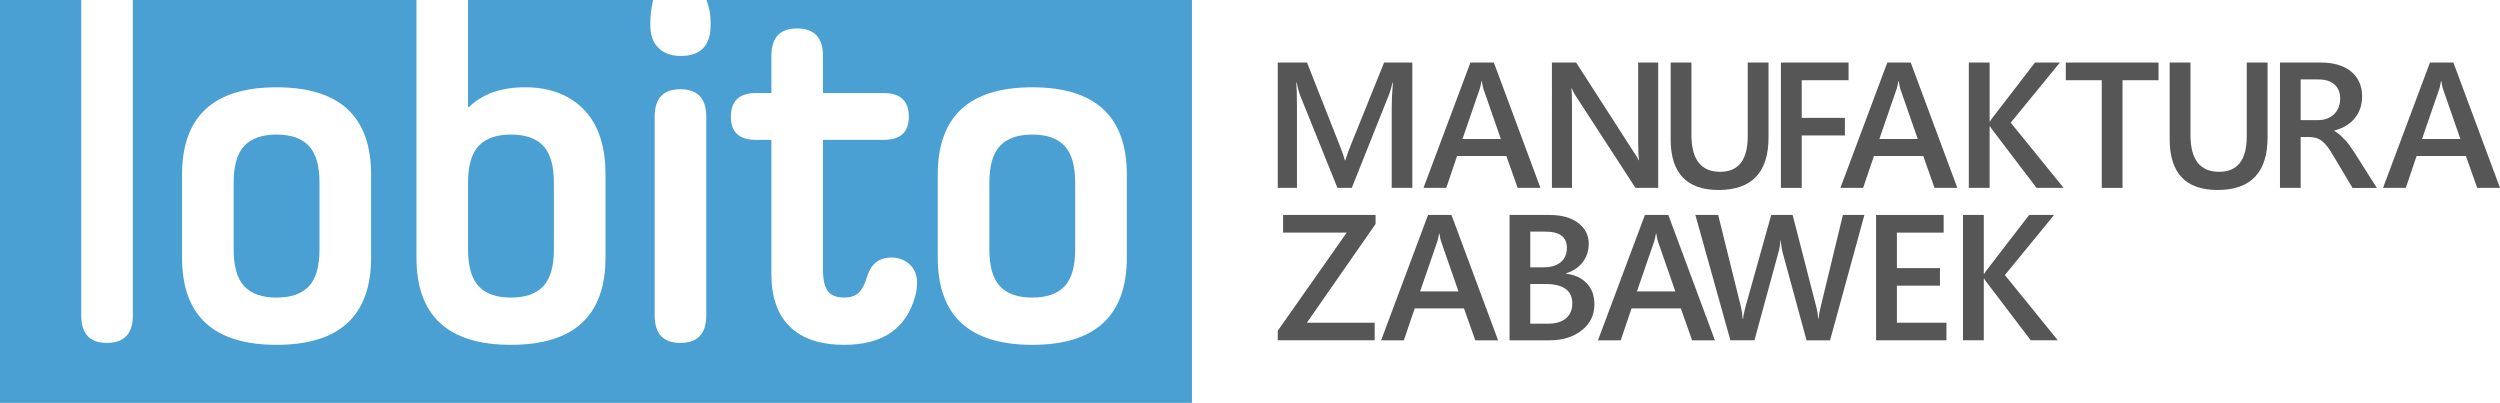
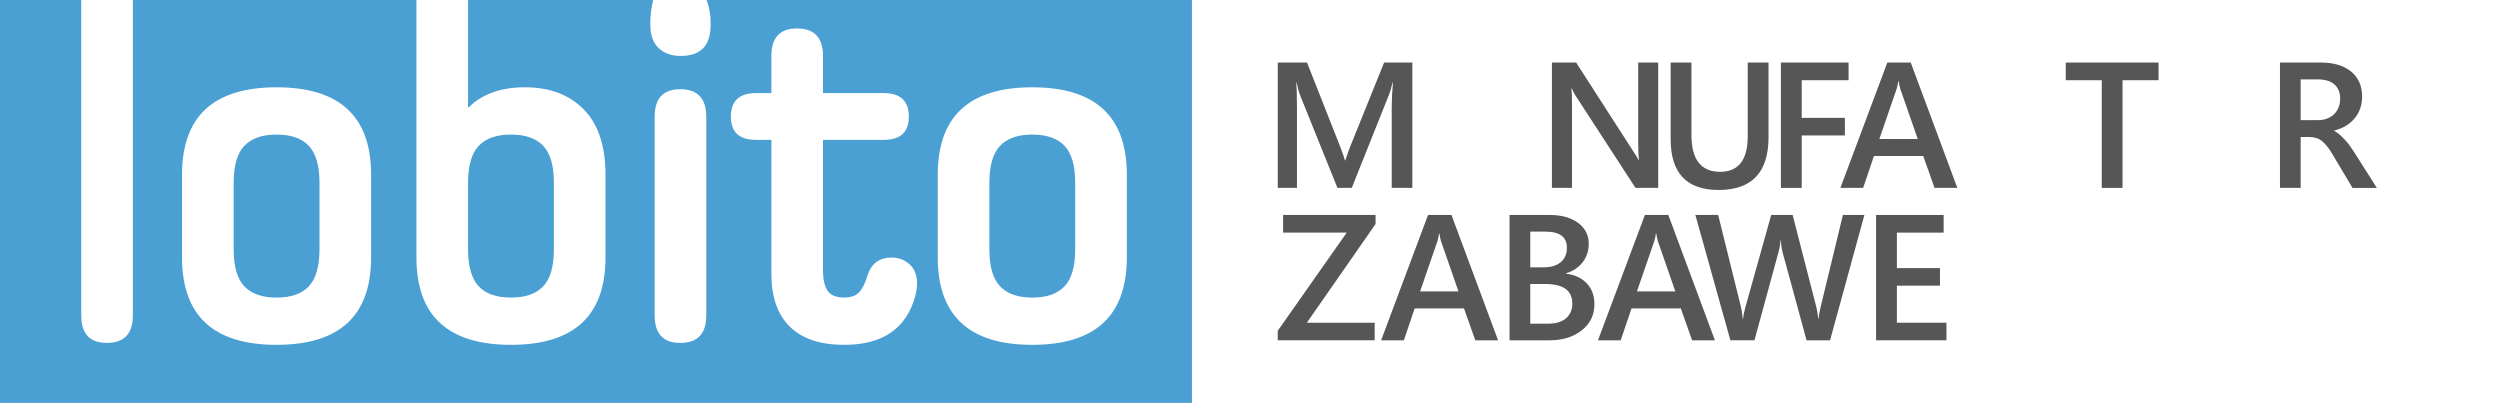
<svg xmlns="http://www.w3.org/2000/svg" version="1.1" id="Warstwa_1" x="0px" y="0px" width="285.467px" height="46px" viewBox="43.44 7 285.467 46" enable-background="new 43.44 7 285.467 46" xml:space="preserve">
  <g id="Warstwa_1_1_">
</g>
  <g id="_x23_Layer_1">
    <g>
      <g>
        <path fill="#575656" d="M204.71,28.455h-2.354v-9.264c0-0.756,0.048-1.687,0.139-2.783h-0.04     c-0.146,0.623-0.276,1.072-0.388,1.345l-4.272,10.701h-1.636l-4.283-10.62c-0.119-0.313-0.248-0.79-0.382-1.427h-0.037     c0.051,0.572,0.078,1.506,0.078,2.804v9.244h-2.192V14.142h3.341l3.761,9.533c0.286,0.732,0.475,1.278,0.563,1.635h0.048     c0.247-0.753,0.444-1.312,0.599-1.675l3.833-9.493h3.223V28.455L204.71,28.455z" />
-         <path fill="#575656" d="M214.018,14.142h-2.674l-5.359,14.312h2.597l1.236-3.642h5.629l1.288,3.642h2.605L214.018,14.142z      M210.434,22.875l1.968-5.711c0.072-0.217,0.142-0.518,0.198-0.896h0.041c0.065,0.413,0.131,0.712,0.191,0.896l1.987,5.711     H210.434z" />
        <path fill="#575656" d="M232.786,28.455h-2.595l-6.835-10.521c-0.175-0.267-0.316-0.542-0.429-0.828h-0.063     c0.055,0.307,0.079,0.959,0.079,1.965v9.382h-2.293V14.142h2.764l6.609,10.269c0.279,0.426,0.457,0.719,0.538,0.879h0.041     c-0.067-0.379-0.102-1.022-0.102-1.926v-9.222h2.284V28.455L232.786,28.455z" />
        <path fill="#575656" d="M245.384,22.667c0,4.016-1.903,6.027-5.709,6.027c-3.646,0-5.468-1.933-5.468-5.799v-8.753h2.374v8.266     c0,2.807,1.091,4.21,3.274,4.21c2.101,0,3.153-1.355,3.153-4.06v-8.416h2.375V22.667L245.384,22.667z" />
        <polygon fill="#575656" points="254.521,16.16 249.172,16.16 249.172,20.459 254.102,20.459 254.102,22.466 249.172,22.466      249.172,28.455 246.797,28.455 246.797,14.142 254.521,14.142    " />
        <path fill="#575656" d="M261.621,14.142h-2.674l-5.359,14.312h2.597l1.235-3.642h5.629l1.289,3.642h2.605L261.621,14.142z      M258.037,22.875l1.969-5.711c0.07-0.217,0.14-0.518,0.197-0.896h0.042c0.064,0.413,0.13,0.712,0.189,0.896l1.988,5.711H258.037z     " />
-         <path fill="#575656" d="M279.082,28.455h-3.095l-4.98-6.548c-0.187-0.245-0.299-0.412-0.337-0.497h-0.041v7.045h-2.375V14.142     h2.375v6.725h0.041c0.078-0.146,0.191-0.306,0.337-0.487l4.801-6.238h2.846l-5.618,6.865L279.082,28.455L279.082,28.455z" />
        <polygon fill="#575656" points="289.918,16.16 289.918,14.142 279.325,14.142 279.325,16.16 283.432,16.16 283.432,28.455      285.806,28.455 285.806,16.16    " />
-         <path fill="#575656" d="M302.368,22.667c0,4.016-1.905,6.027-5.711,6.027c-3.646,0-5.469-1.933-5.469-5.799v-8.753h2.375v8.266     c0,2.807,1.089,4.21,3.273,4.21c2.103,0,3.154-1.355,3.154-4.06v-8.416h2.377V22.667L302.368,22.667z" />
        <path fill="#575656" d="M312.294,24.432c-0.208-0.313-0.396-0.585-0.564-0.821c-0.171-0.239-0.341-0.449-0.517-0.634     c-0.173-0.188-0.354-0.368-0.547-0.544c-0.195-0.177-0.419-0.338-0.679-0.484v-0.041c0.483-0.126,0.924-0.306,1.312-0.538     c0.389-0.232,0.723-0.515,0.998-0.845c0.276-0.327,0.491-0.705,0.642-1.128c0.146-0.422,0.222-0.886,0.222-1.39     c0-0.647-0.115-1.21-0.355-1.694c-0.235-0.483-0.562-0.885-0.979-1.206c-0.421-0.324-0.913-0.566-1.479-0.726     c-0.564-0.16-1.184-0.238-1.857-0.238h-4.709v14.312h2.364v-5.809h0.958c0.3,0,0.569,0.037,0.808,0.109     c0.242,0.075,0.464,0.19,0.664,0.351c0.204,0.16,0.402,0.365,0.601,0.614c0.197,0.248,0.397,0.548,0.603,0.903l2.285,3.833h2.776     L312.294,24.432z M309.133,20.551c-0.307,0.113-0.647,0.167-1.013,0.167h-1.976v-4.649h1.997c0.811,0,1.434,0.193,1.867,0.579     c0.432,0.385,0.647,0.924,0.647,1.608c0,0.378-0.062,0.722-0.191,1.029c-0.125,0.304-0.3,0.566-0.526,0.777     C309.711,20.275,309.442,20.434,309.133,20.551z" />
-         <path fill="#575656" d="M323.585,14.142h-2.674l-5.359,14.312h2.598l1.235-3.642h5.628l1.29,3.642h2.604L323.585,14.142z      M320.001,22.875l1.97-5.711c0.07-0.217,0.14-0.518,0.196-0.896h0.042c0.064,0.413,0.129,0.712,0.19,0.896l1.987,5.711H320.001z" />
        <polygon fill="#575656" points="200.512,32.581 192.667,43.85 200.41,43.85 200.41,45.857 189.341,45.857 189.341,44.771      197.217,33.563 189.952,33.563 189.952,31.545 200.512,31.545    " />
        <path fill="#575656" d="M209.179,31.545h-2.675l-5.358,14.313h2.597l1.236-3.642h5.628l1.29,3.642h2.604L209.179,31.545z      M205.595,40.277l1.97-5.71c0.07-0.219,0.139-0.519,0.196-0.896h0.041c0.064,0.412,0.129,0.712,0.191,0.896l1.986,5.71H205.595z" />
        <path fill="#575656" d="M233.94,31.545h-2.674l-5.359,14.313h2.597l1.236-3.642h5.628l1.287,3.642h2.606L233.94,31.545z      M230.356,40.277l1.97-5.71c0.07-0.219,0.14-0.519,0.197-0.896h0.041c0.064,0.412,0.131,0.712,0.19,0.896l1.987,5.71H230.356z" />
        <path fill="#575656" d="M256.33,31.545l-3.922,14.313h-2.684l-2.727-10.013c-0.111-0.427-0.18-0.889-0.207-1.397h-0.042     c-0.034,0.475-0.112,0.935-0.238,1.381l-2.735,10.029h-2.747l-3.999-14.313h2.604l2.596,10.48c0.105,0.438,0.174,0.9,0.198,1.376     h0.051c0.026-0.337,0.118-0.796,0.278-1.376l2.934-10.48h2.446l2.715,10.558c0.092,0.361,0.163,0.787,0.211,1.278h0.038     c0.021-0.331,0.099-0.77,0.231-1.314l2.545-10.522L256.33,31.545L256.33,31.545z" />
        <polygon fill="#575656" points="265.699,45.857 257.665,45.857 257.665,31.545 265.379,31.545 265.379,33.563 260.04,33.563      260.04,37.614 264.959,37.614 264.959,39.619 260.04,39.619 260.04,43.85 265.699,43.85    " />
-         <path fill="#575656" d="M278.417,45.857h-3.093l-4.981-6.548c-0.188-0.244-0.3-0.412-0.337-0.497h-0.042v7.045h-2.374V31.545     h2.374v6.726h0.042c0.079-0.147,0.191-0.308,0.337-0.487l4.801-6.239h2.845l-5.618,6.865L278.417,45.857z" />
        <path fill="#575656" d="M224.618,39.344c-0.59-0.614-1.376-0.977-2.36-1.09v-0.041c0.812-0.253,1.448-0.679,1.908-1.277     c0.456-0.6,0.688-1.306,0.688-2.116c0-0.971-0.406-1.762-1.213-2.368c-0.808-0.604-1.903-0.907-3.288-0.907h-4.542v14.313h4.589     c1.473,0,2.689-0.379,3.657-1.138c0.963-0.76,1.444-1.751,1.444-2.975C225.503,40.762,225.208,39.96,224.618,39.344z      M218.176,33.449h1.729c1.635,0,2.452,0.613,2.452,1.837c0,0.713-0.231,1.264-0.702,1.651c-0.469,0.393-1.117,0.587-1.941,0.587     h-1.537V33.449z M222.255,43.347c-0.485,0.408-1.169,0.613-2.053,0.613h-2.026v-4.531h1.717c2.055,0,3.083,0.743,3.083,2.229     C222.977,42.376,222.734,42.938,222.255,43.347z" />
      </g>
      <g>
        <path fill="#4AA0D2" d="M161.314,22.366c-1.651,0-2.882,0.432-3.69,1.294s-1.211,2.267-1.211,4.213v7.599     c0,1.946,0.403,3.351,1.211,4.214c0.807,0.862,2.039,1.293,3.69,1.293c1.652,0,2.882-0.431,3.69-1.293     c0.807-0.863,1.211-2.268,1.211-4.214v-7.599c0-1.947-0.405-3.351-1.211-4.213C164.196,22.797,162.965,22.366,161.314,22.366z" />
        <path fill="#4AA0D2" d="M124.115,7c0.311,0.777,0.468,1.666,0.468,2.534v0.33c0,2.35-1.138,3.524-3.415,3.524     c-1.064,0-1.909-0.303-2.533-0.909c-0.625-0.605-0.936-1.477-0.936-2.616v-0.33c0-0.661,0.108-1.676,0.319-2.534H96.883v12.226     h0.11c1.542-1.505,3.671-2.258,6.389-2.258c2.826,0,5.066,0.845,6.719,2.533c1.652,1.689,2.478,4.167,2.478,7.435v9.473     c0,6.644-3.599,9.967-10.794,9.967c-7.196,0-10.793-3.323-10.793-9.967V7H58.61v36.017c0,2.092-0.991,3.139-2.974,3.139     c-1.947,0-2.919-1.047-2.919-3.139V7H43.44v46h136.103V7H124.115L124.115,7z M85.814,36.409L85.814,36.409     c0,6.644-3.598,9.967-10.793,9.967c-7.196,0-10.794-3.323-10.794-9.967v-9.473c0-6.645,3.598-9.968,10.794-9.968     c7.195,0,10.793,3.323,10.793,9.968V36.409L85.814,36.409z M124.087,43.017L124.087,43.017c0,2.092-0.991,3.139-2.974,3.139     c-1.946,0-2.919-1.047-2.919-3.139V20.328c0-2.092,0.973-3.139,2.919-3.139c1.982,0,2.974,1.047,2.974,3.139V43.017     L124.087,43.017z M147.933,40.868L147.933,40.868c-1.028,3.672-3.727,5.508-8.096,5.508c-2.717,0-4.782-0.688-6.195-2.063     c-1.414-1.378-2.12-3.389-2.12-6.032V22.971h-1.763c-1.909,0-2.863-0.881-2.863-2.644c0-1.798,0.955-2.698,2.863-2.698h1.763     v-4.241c0-2.092,0.973-3.139,2.918-3.139c1.982,0,2.974,1.046,2.974,3.139v4.241h6.939c1.908,0,2.863,0.9,2.863,2.698     c0,1.762-0.956,2.644-2.863,2.644h-6.939v14.814c0,1.138,0.183,1.955,0.55,2.451c0.367,0.494,0.991,0.742,1.872,0.742     c0.734,0,1.294-0.192,1.68-0.579c0.385-0.385,0.707-1.017,0.964-1.899c0.441-1.394,1.358-2.093,2.753-2.093     c0.807,0,1.496,0.258,2.065,0.771c0.569,0.515,0.854,1.229,0.854,2.146C148.153,39.842,148.078,40.354,147.933,40.868     L147.933,40.868z M172.108,36.409L172.108,36.409c0,6.644-3.6,9.967-10.794,9.967c-7.196,0-10.794-3.323-10.794-9.967v-9.473     c0-6.645,3.597-9.968,10.794-9.968c7.195,0,10.794,3.323,10.794,9.968V36.409z" />
        <path fill="#4AA0D2" d="M101.785,40.979c1.652,0,2.882-0.431,3.69-1.293c0.807-0.863,1.211-2.268,1.211-4.214v-7.599     c0-1.947-0.403-3.351-1.211-4.213s-2.038-1.294-3.69-1.294c-1.652,0-2.883,0.432-3.689,1.294     c-0.809,0.862-1.212,2.267-1.212,4.213v7.599c0,1.946,0.404,3.351,1.212,4.214C98.902,40.548,100.132,40.979,101.785,40.979z" />
        <path fill="#4AA0D2" d="M75.021,22.366c-1.652,0-2.882,0.432-3.69,1.294s-1.211,2.267-1.211,4.213v7.599     c0,1.946,0.404,3.351,1.211,4.214c0.808,0.862,2.038,1.293,3.69,1.293s2.881-0.431,3.689-1.293     c0.807-0.863,1.212-2.268,1.212-4.214v-7.599c0-1.947-0.404-3.351-1.212-4.213S76.673,22.366,75.021,22.366z" />
      </g>
    </g>
  </g>
</svg>